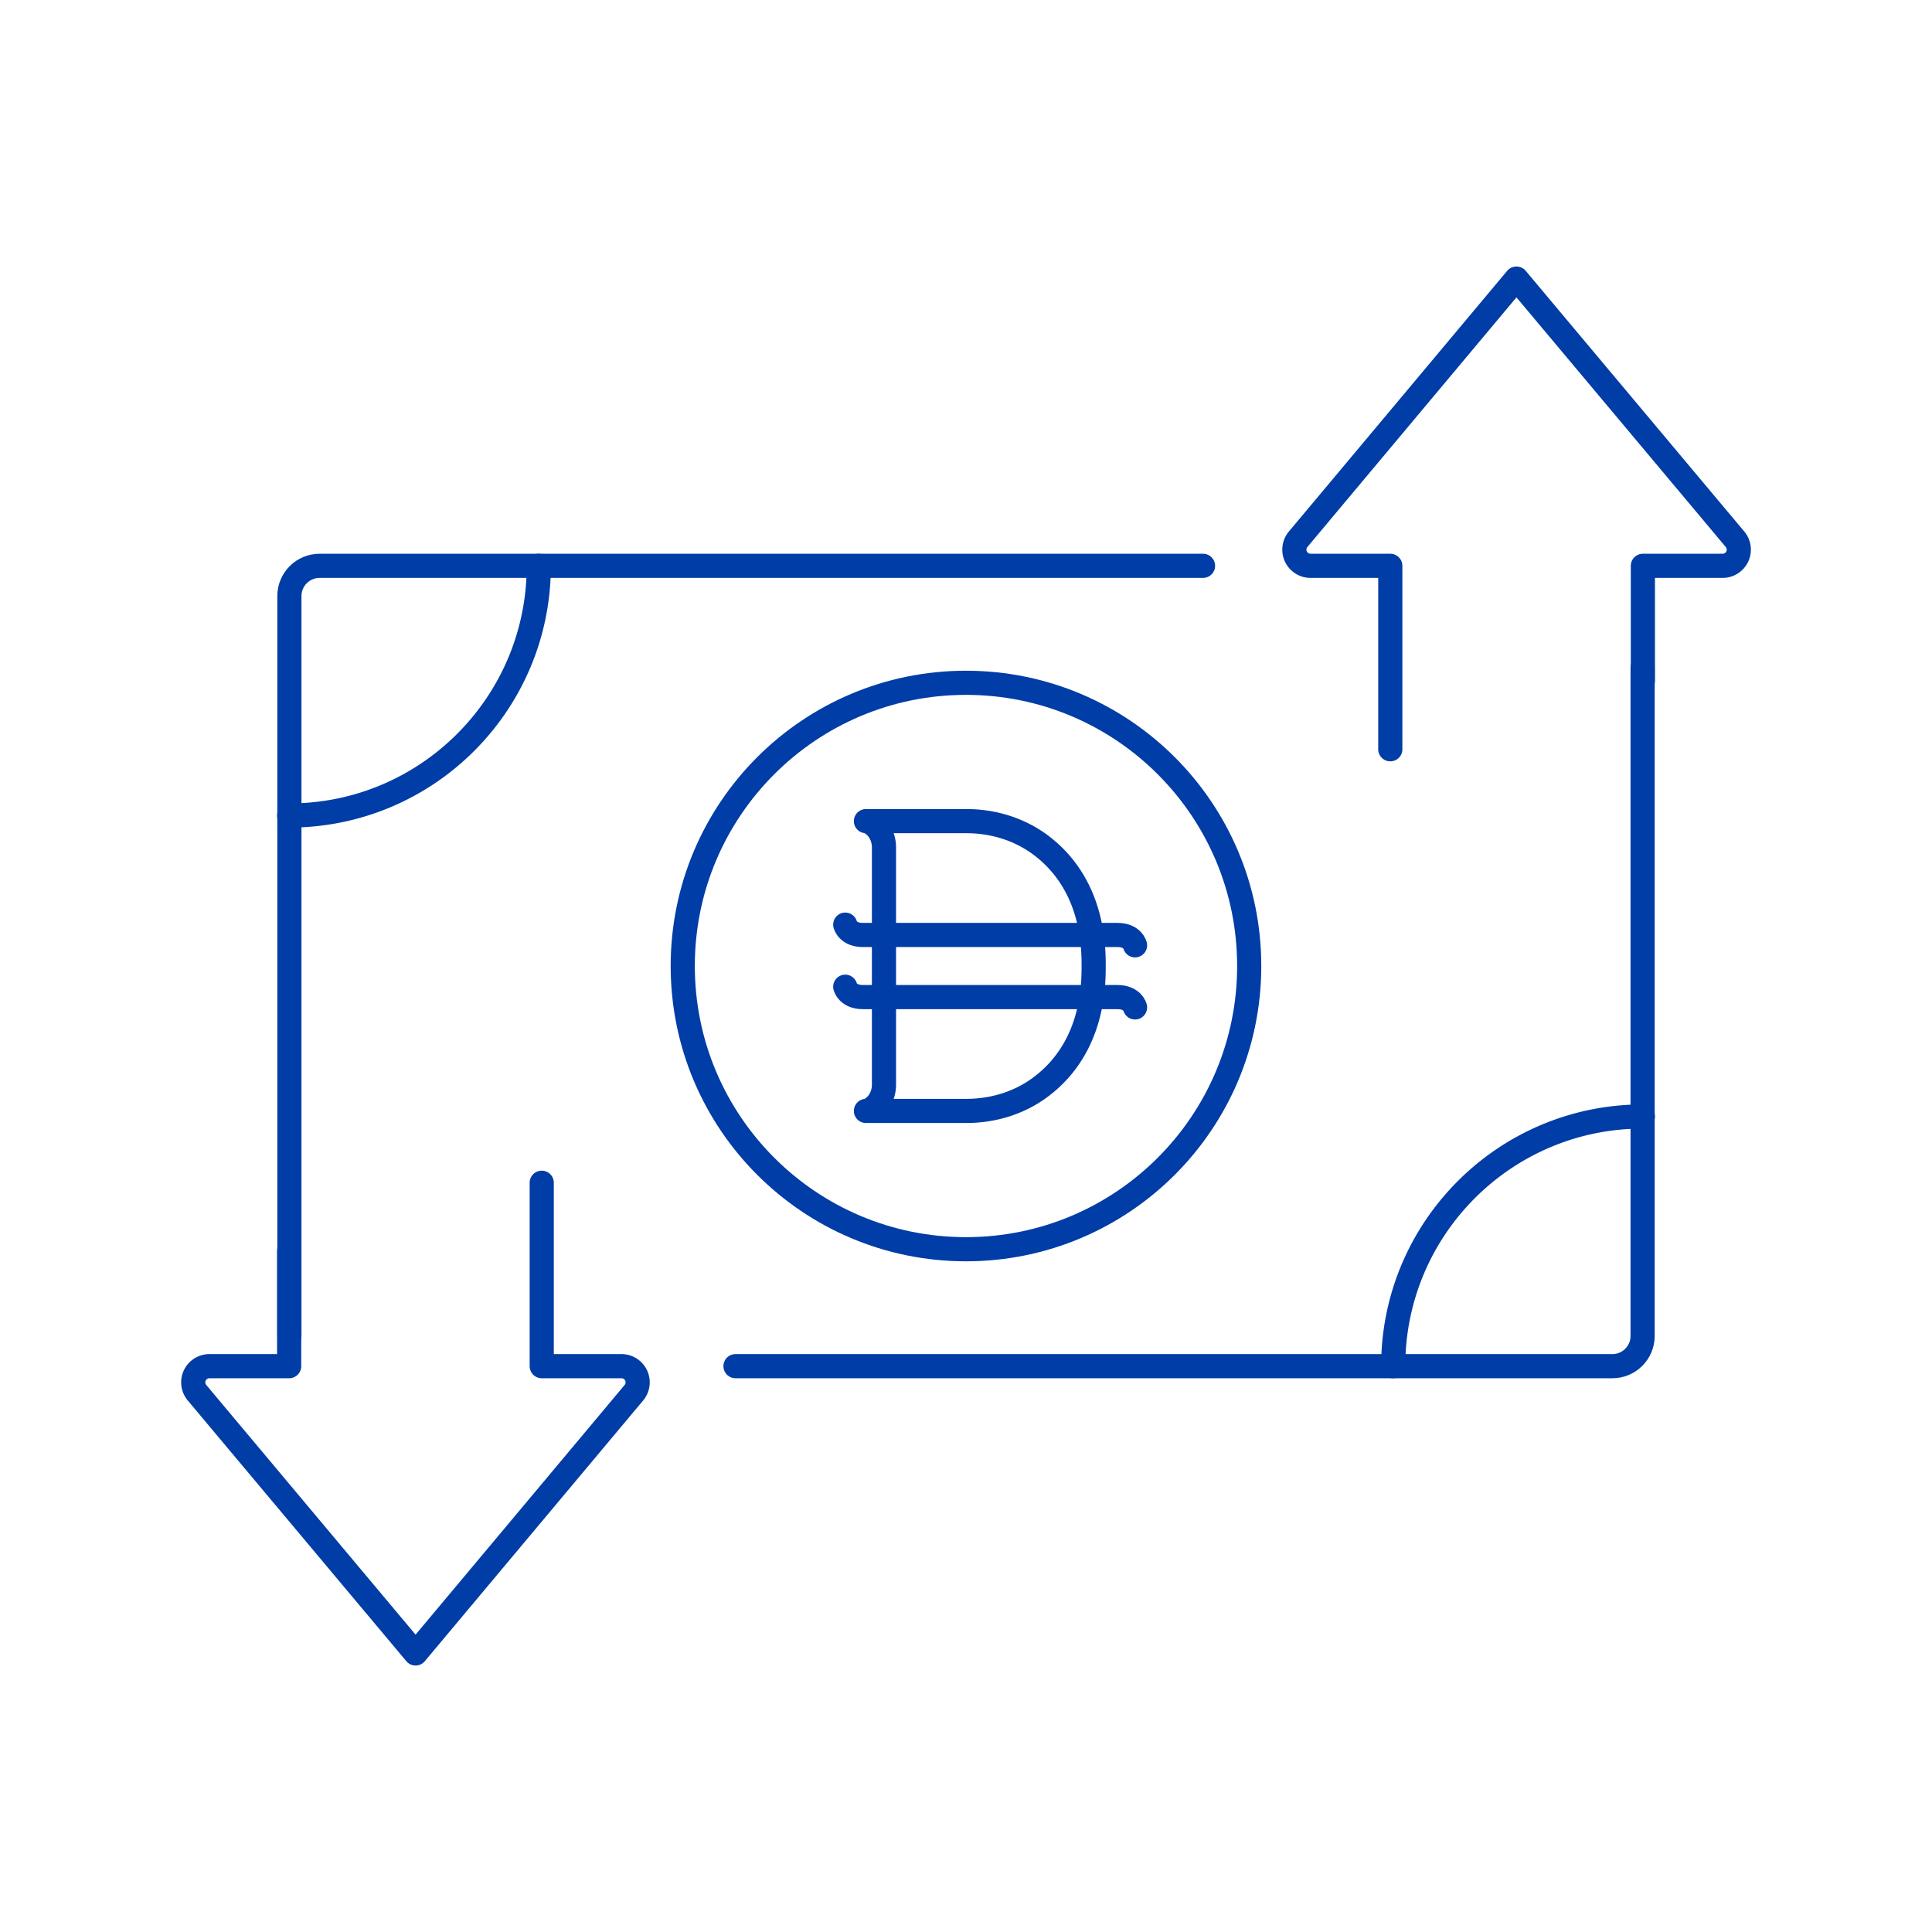
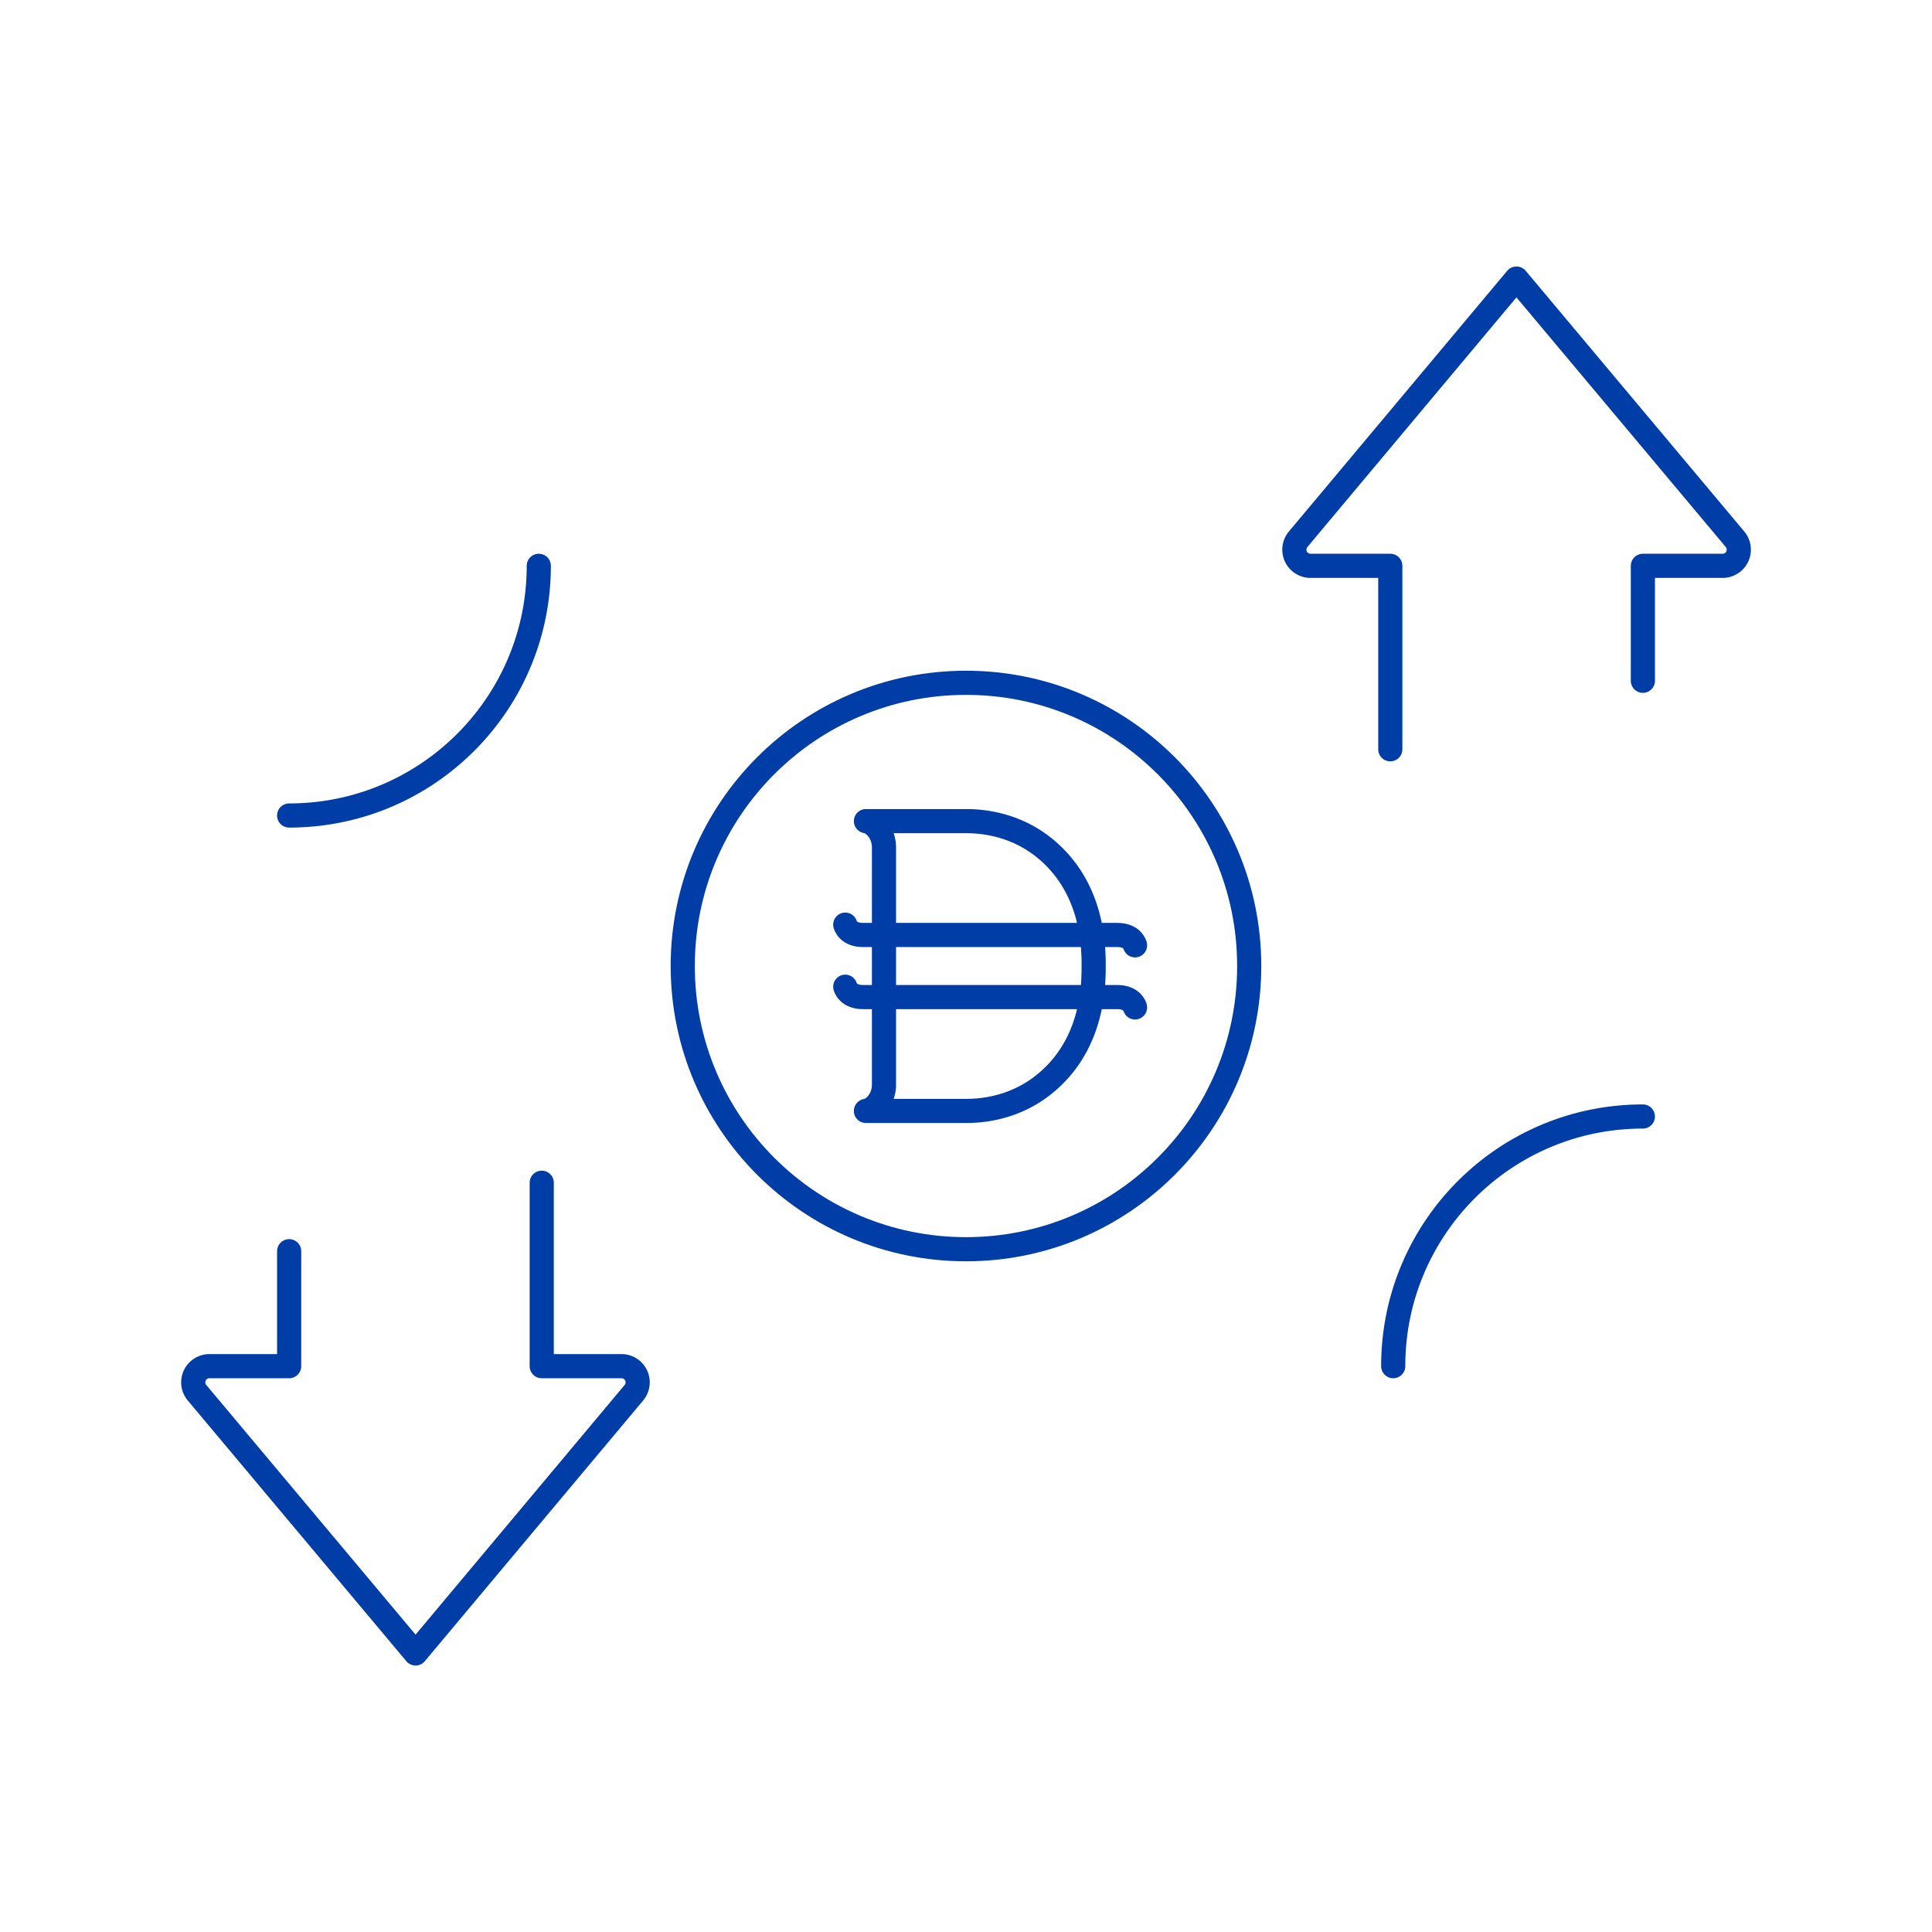
<svg xmlns="http://www.w3.org/2000/svg" width="80" height="80" fill="none">
  <path fill="#fff" d="M0 0h80v80H0z" />
  <path d="M40 51.728c6.476 0 11.727-5.25 11.727-11.728 0-6.477-5.25-11.727-11.728-11.727-6.477 0-11.728 5.25-11.728 11.727S33.523 51.728 40 51.728Z" stroke="#003DA6" stroke-linecap="round" stroke-linejoin="round" />
  <path d="M45.286 39.92c0-2.634-1.103-4.116-2.206-4.938-.89-.66-1.974-.981-3.068-.981h-4.155c.069 0 .15.038.233.09.328.212.514.6.514 1v9.82c0 .4-.183.788-.514 1a.493.493 0 0 1-.233.09h4.155c1.094 0 2.179-.32 3.068-.982 1.103-.82 2.206-2.3 2.206-4.936v-.164Z" stroke="#003DA6" stroke-linecap="round" stroke-linejoin="round" />
  <path d="M47 39.144s-.099-.429-.73-.429H35.73c-.631 0-.73-.428-.73-.428M47 41.715s-.099-.428-.73-.428H35.73c-.631 0-.73-.429-.73-.429" stroke="#003DA6" stroke-linecap="round" />
-   <path d="M30.455 56.57h36.312c.69 0 1.25-.56 1.25-1.25V27.637M49.815 23.43H13.233c-.69 0-1.25.56-1.25 1.25v30.63" stroke="#003DA6" stroke-linecap="round" stroke-linejoin="round" />
  <path d="M11.973 33.768c5.71 0 10.337-4.628 10.337-10.338M68.027 46.232c-5.71 0-10.337 4.628-10.337 10.338M57.569 31.025V23.43h-3.303a.67.67 0 0 1-.513-1.1l9.04-10.795 9.05 10.794a.67.67 0 0 1-.513 1.101h-3.302v4.759M22.432 48.975v7.595h3.303a.67.67 0 0 1 .513 1.1l-9.04 10.795-9.05-10.795a.67.67 0 0 1 .512-1.1h3.303V51.81" stroke="#003DA6" stroke-linecap="round" stroke-linejoin="round" />
</svg>